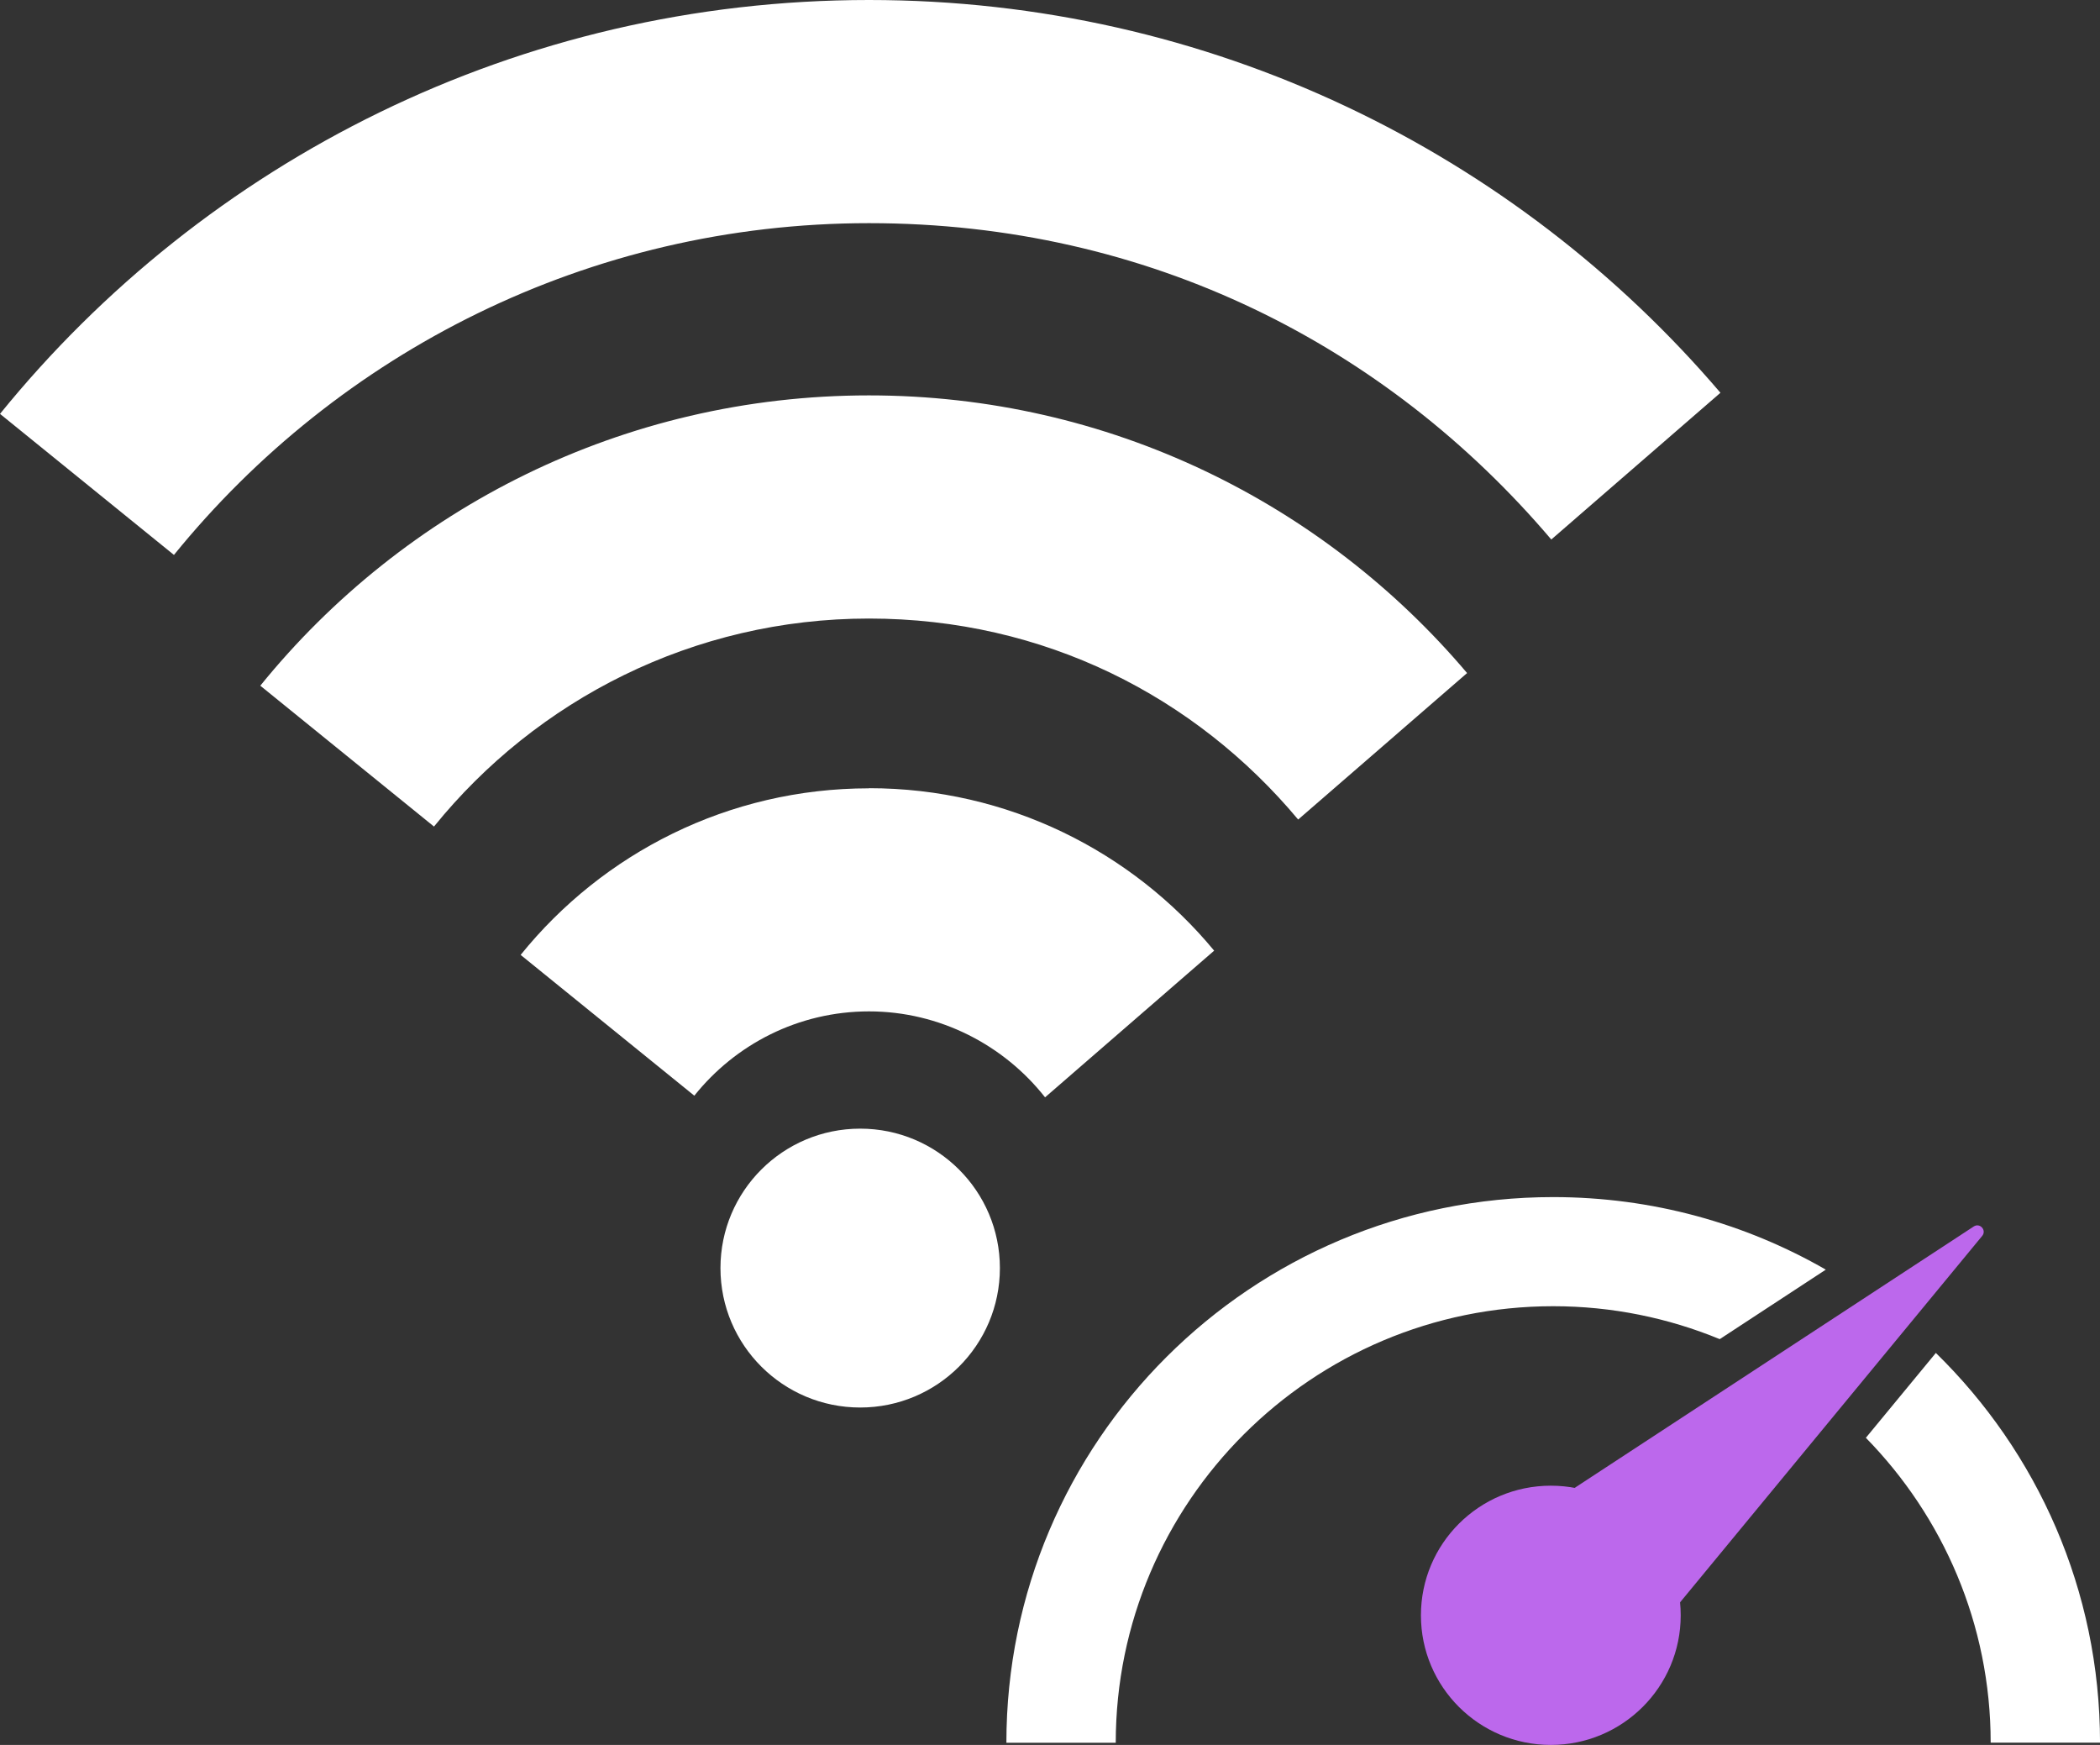
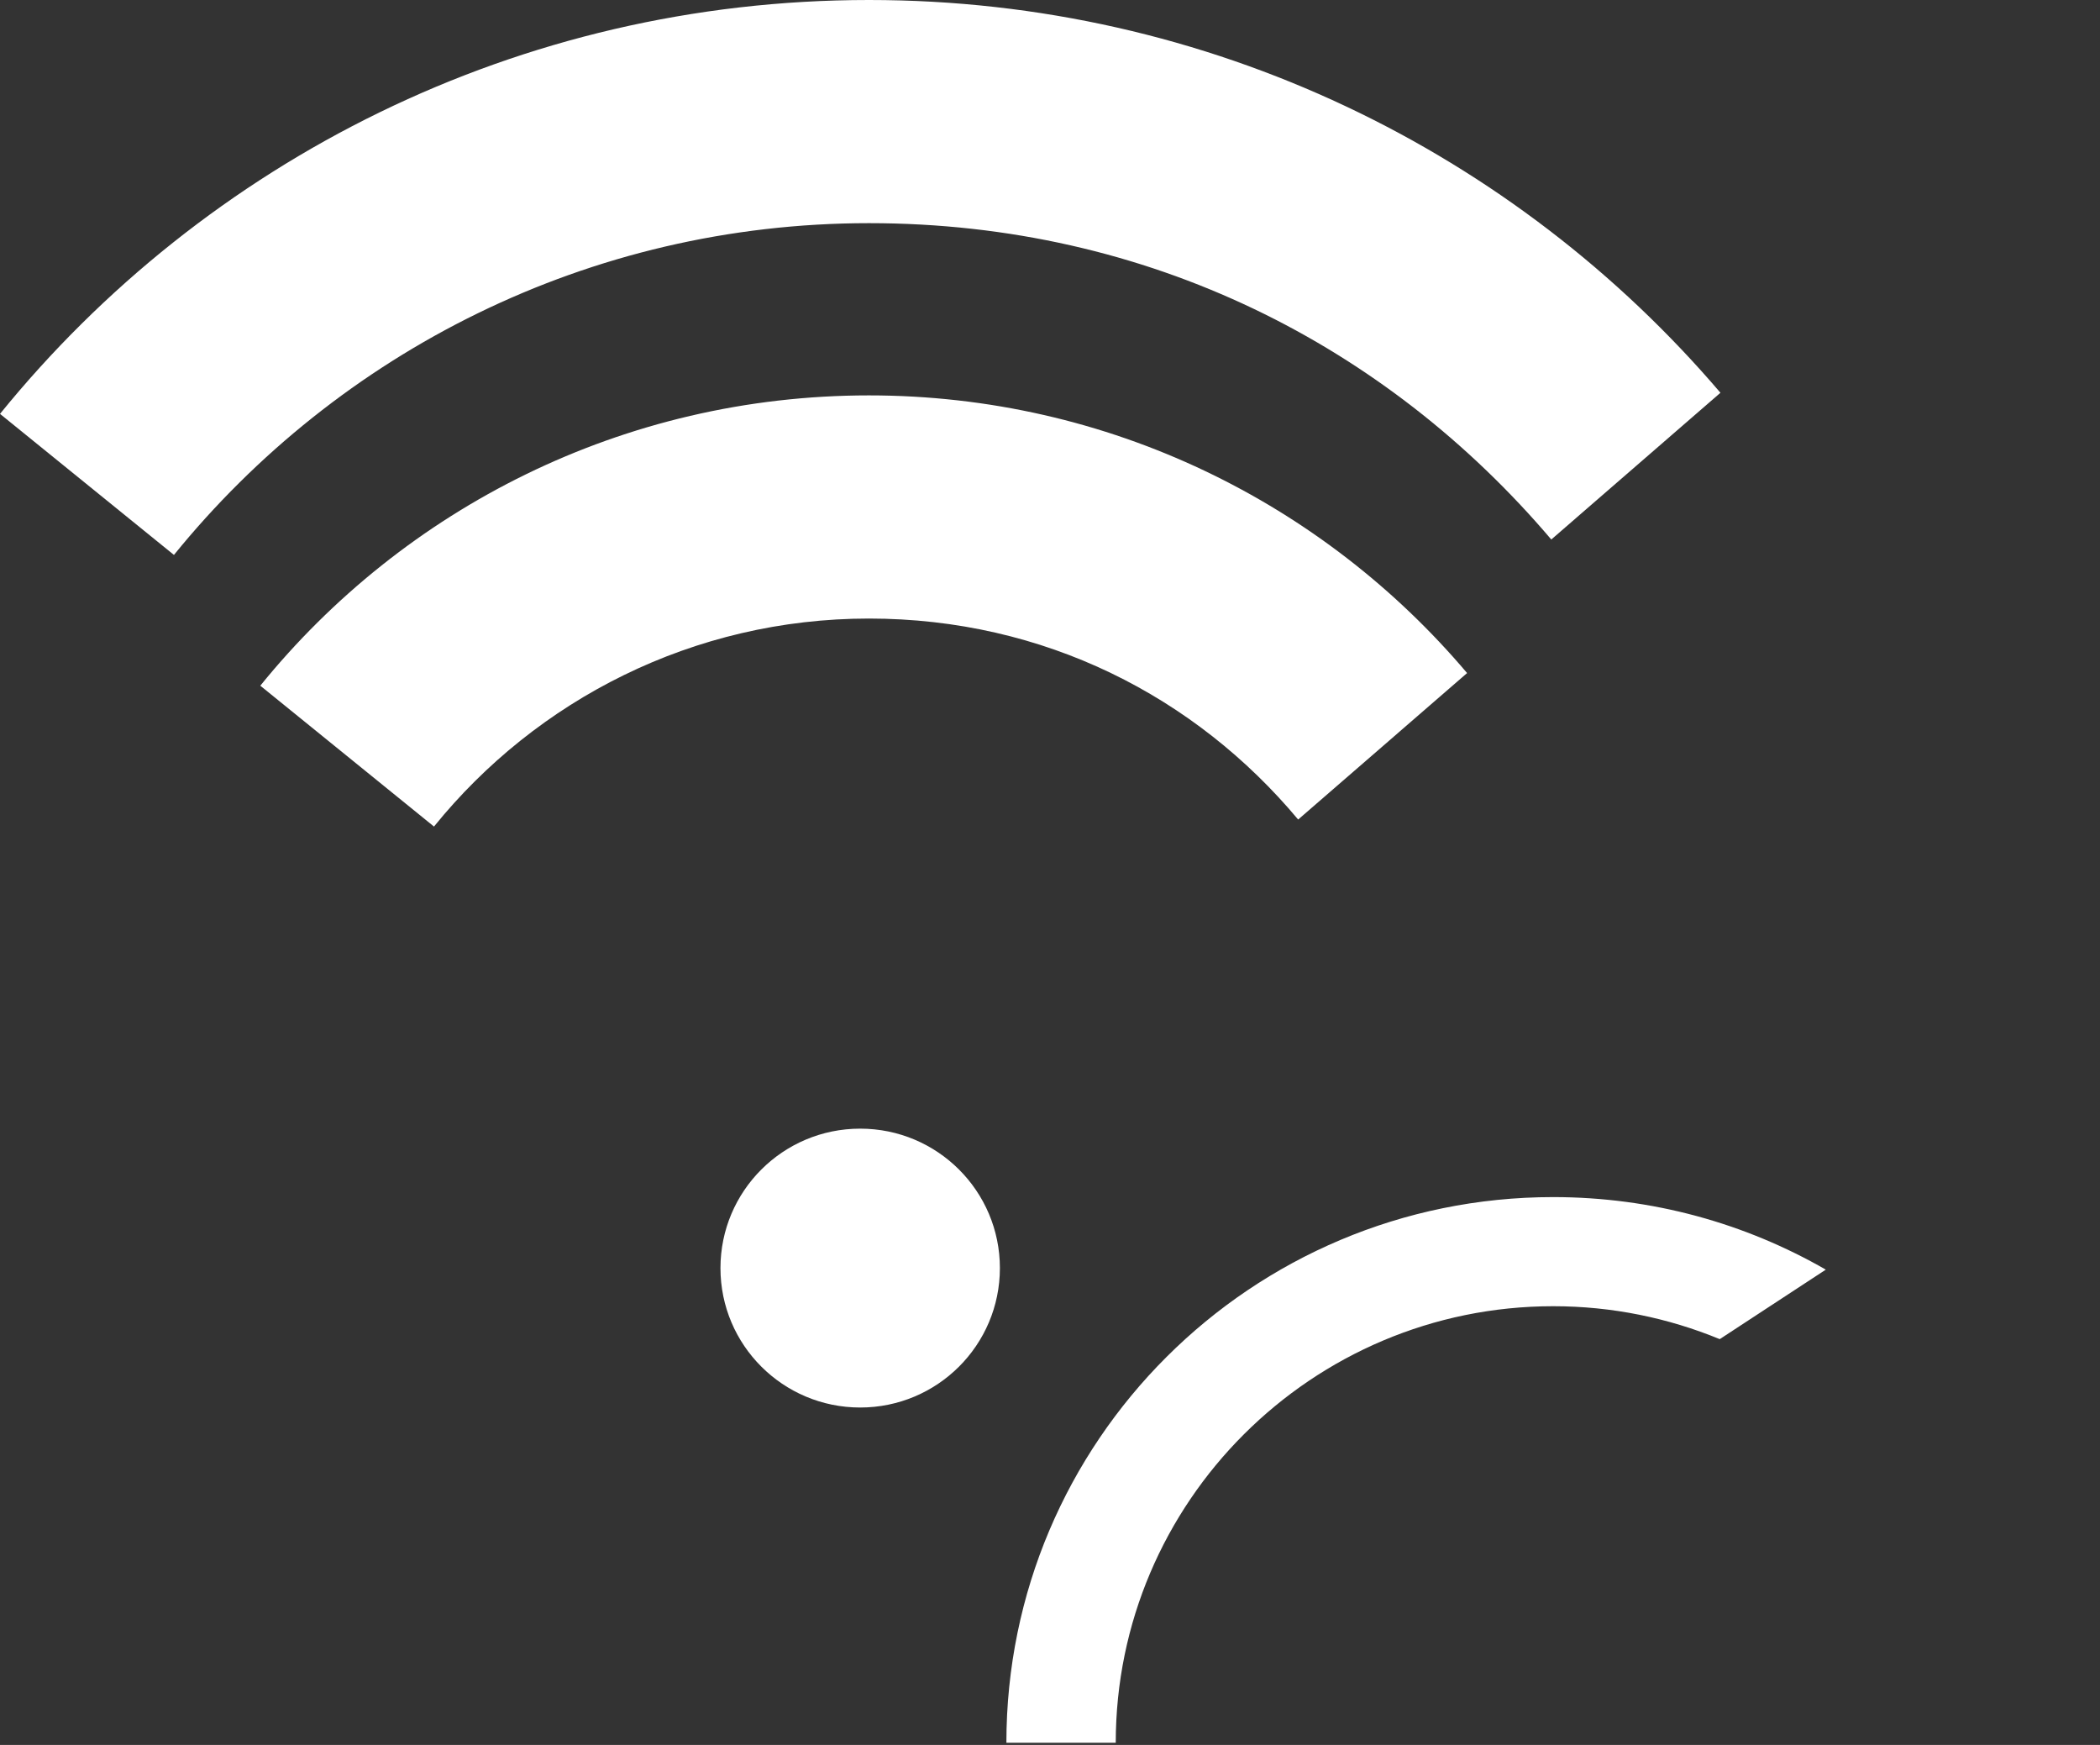
<svg xmlns="http://www.w3.org/2000/svg" viewBox="0 0 65 54" fill="none">
  <rect x="0" y="0" width="65" height="54" fill="#333333" stroke="none" />
-   <path d="M48.002 54C50.222 54 52.022 52.204 52.022 49.989C52.022 47.773 50.222 45.977 48.002 45.977C45.781 45.977 43.981 47.773 43.981 49.989C43.981 52.204 45.781 54 48.002 54Z" fill="#BC68EC" />
-   <path d="M61.091 37.956L48.565 46.159L51.872 49.745L61.353 38.248C61.499 38.071 61.282 37.83 61.091 37.956Z" fill="#BC68EC" />
  <path d="M53.23 41.442L56.513 39.291C54.028 37.862 51.147 37.046 48.075 37.046C38.729 37.046 31.15 44.607 31.15 53.933H34.535C34.535 46.483 40.608 40.423 48.075 40.423C49.899 40.423 51.639 40.787 53.23 41.442Z" fill="white" />
-   <path d="M59.919 41.869L57.753 44.495C60.14 46.933 61.616 50.263 61.616 53.93H65.001C65.001 49.204 63.055 44.933 59.919 41.869Z" fill="white" />
  <path d="M26.898 0C16.037 0 6.344 4.995 0 12.808L5.384 17.173C10.463 10.917 18.219 6.906 26.898 6.906C35.577 6.906 42.932 10.712 48.016 16.696L53.252 12.155C46.905 4.718 37.455 0 26.898 0Z" fill="white" />
  <path d="M26.897 12.236C19.287 12.236 12.499 15.741 8.057 21.22L13.433 25.579C16.607 21.657 21.461 19.142 26.895 19.142C32.328 19.142 37.005 21.564 40.181 25.362L45.41 20.829C40.966 15.576 34.324 12.236 26.895 12.236H26.897Z" fill="white" />
-   <path d="M26.899 24.396C22.539 24.396 18.654 26.408 16.115 29.551L21.491 33.908C22.76 32.32 24.711 31.299 26.899 31.299C29.087 31.299 31.078 32.344 32.347 33.959L37.581 29.42C35.043 26.351 31.2 24.392 26.899 24.392V24.396Z" fill="white" />
  <path d="M26.625 43.558C29.013 43.558 30.949 41.626 30.949 39.243C30.949 36.86 29.013 34.928 26.625 34.928C24.236 34.928 22.3 36.86 22.3 39.243C22.3 41.626 24.236 43.558 26.625 43.558Z" fill="white" />
</svg>